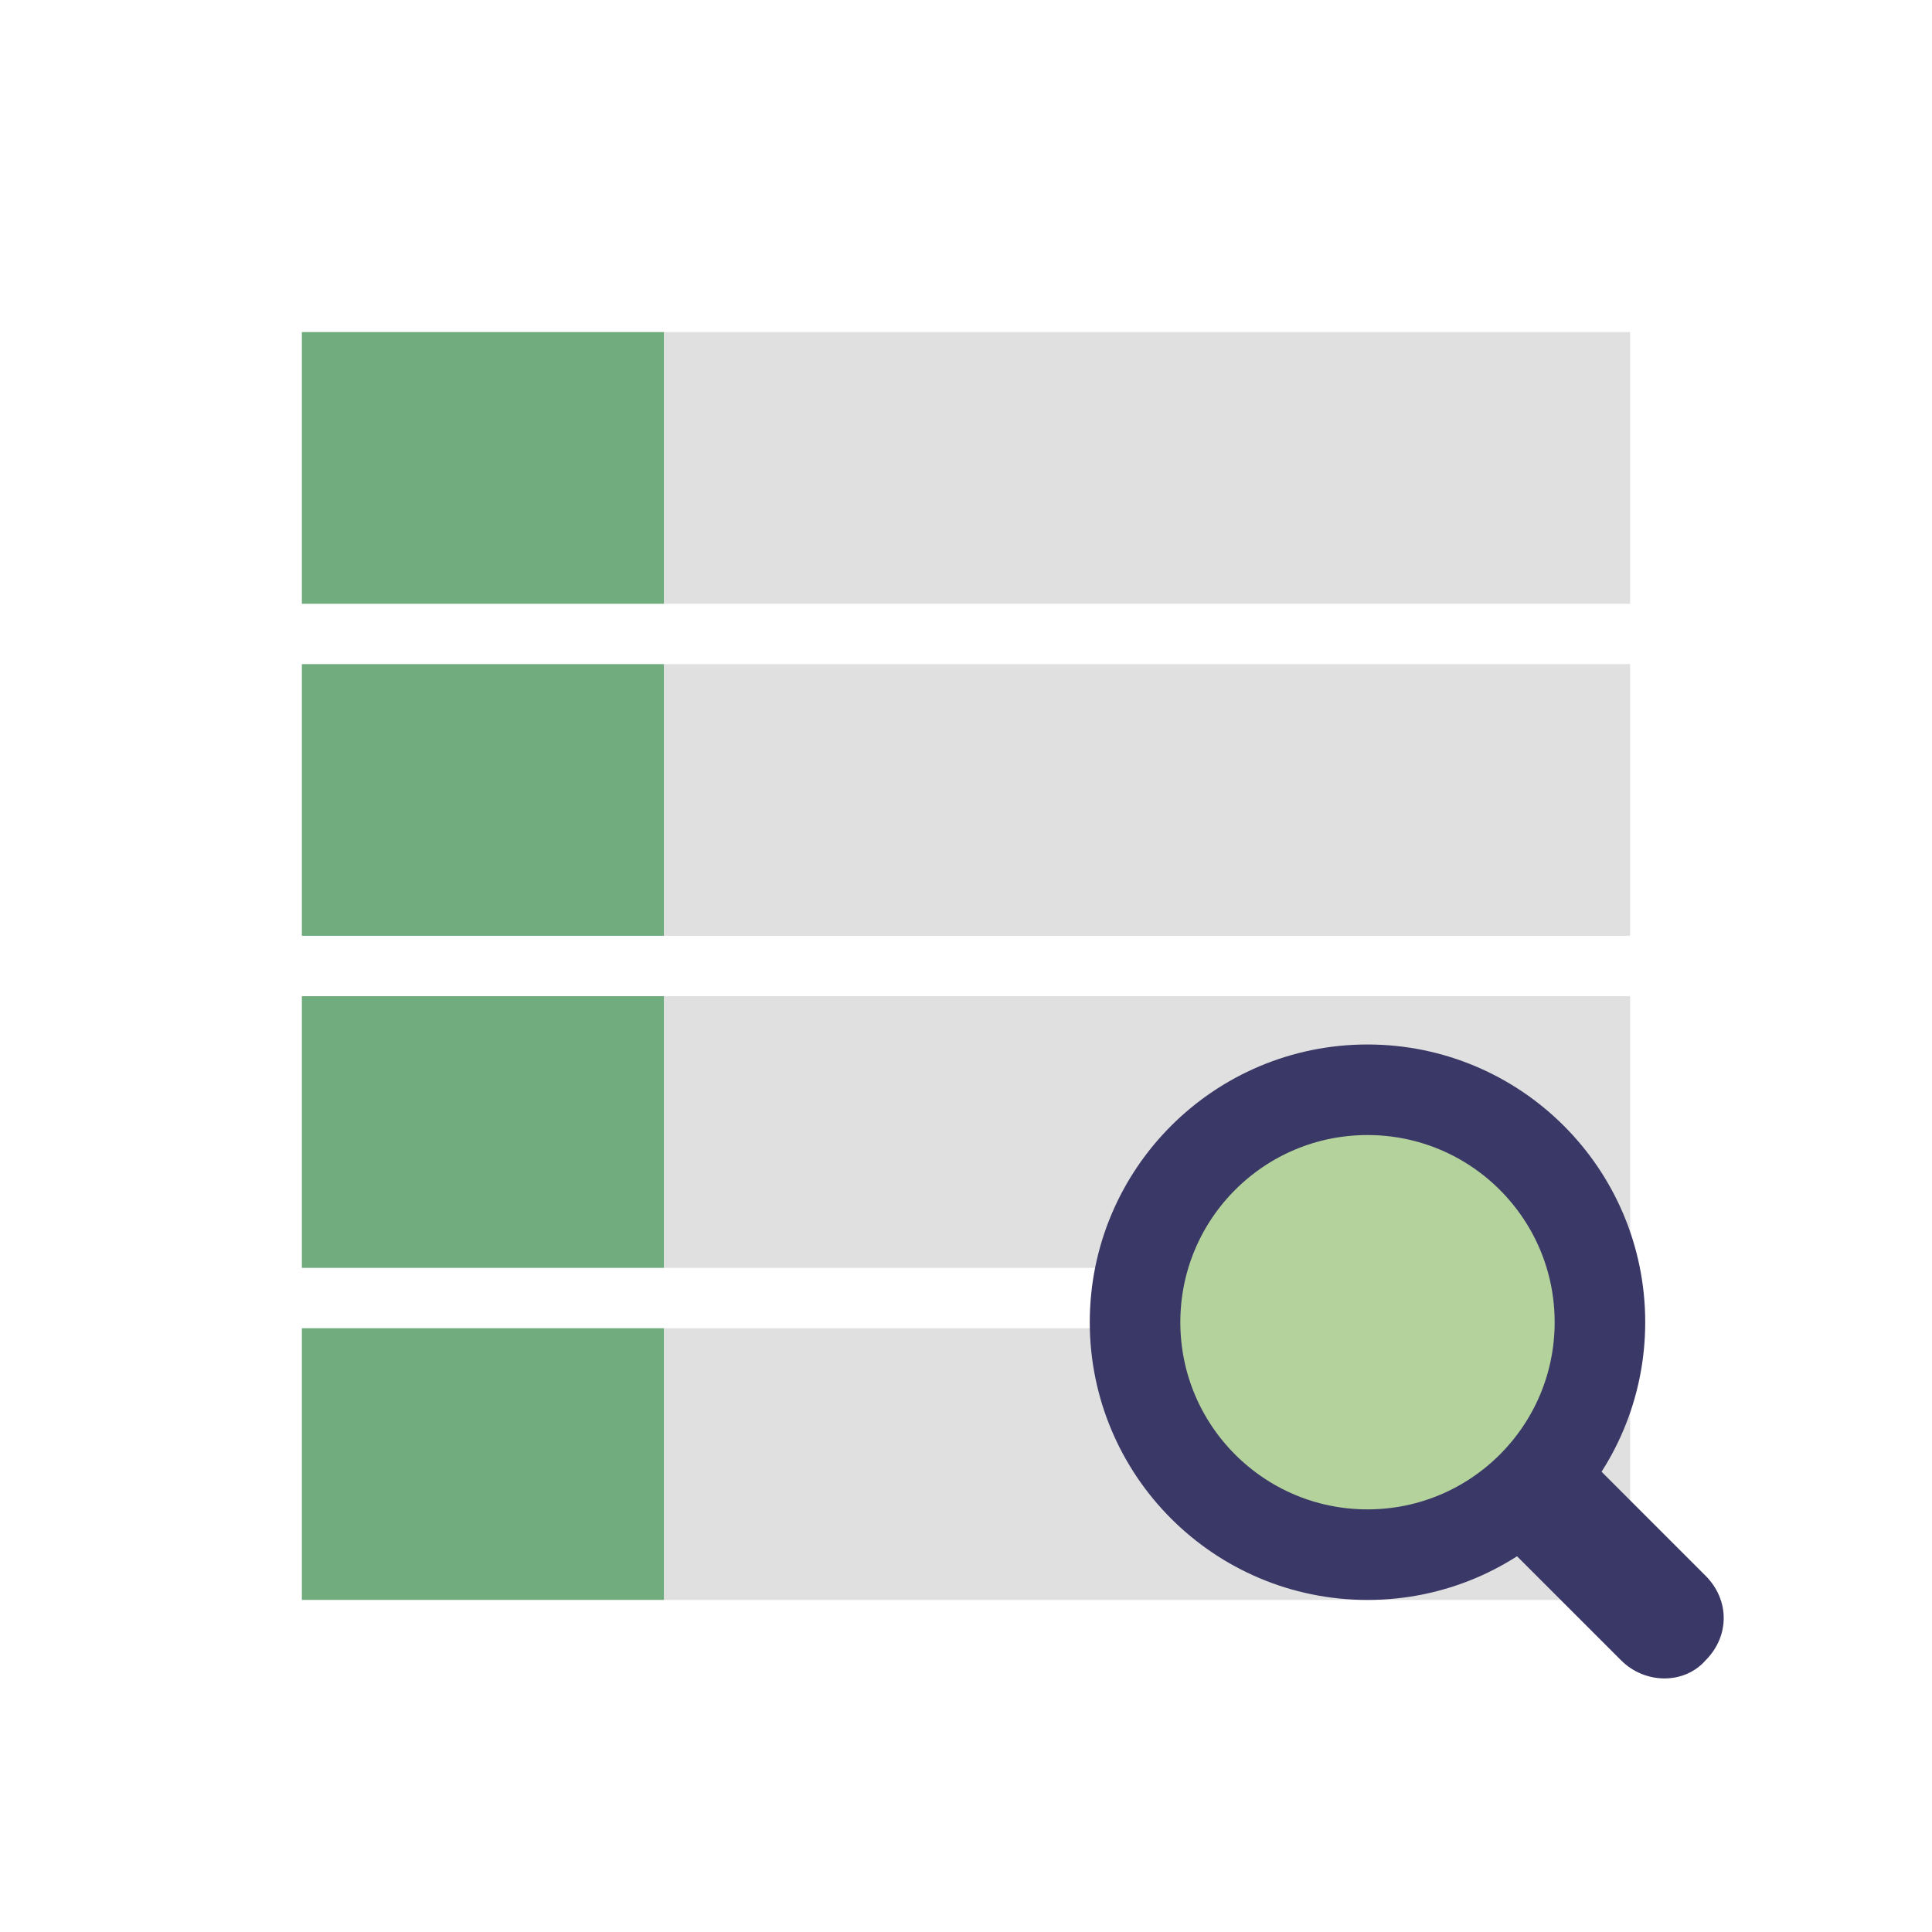
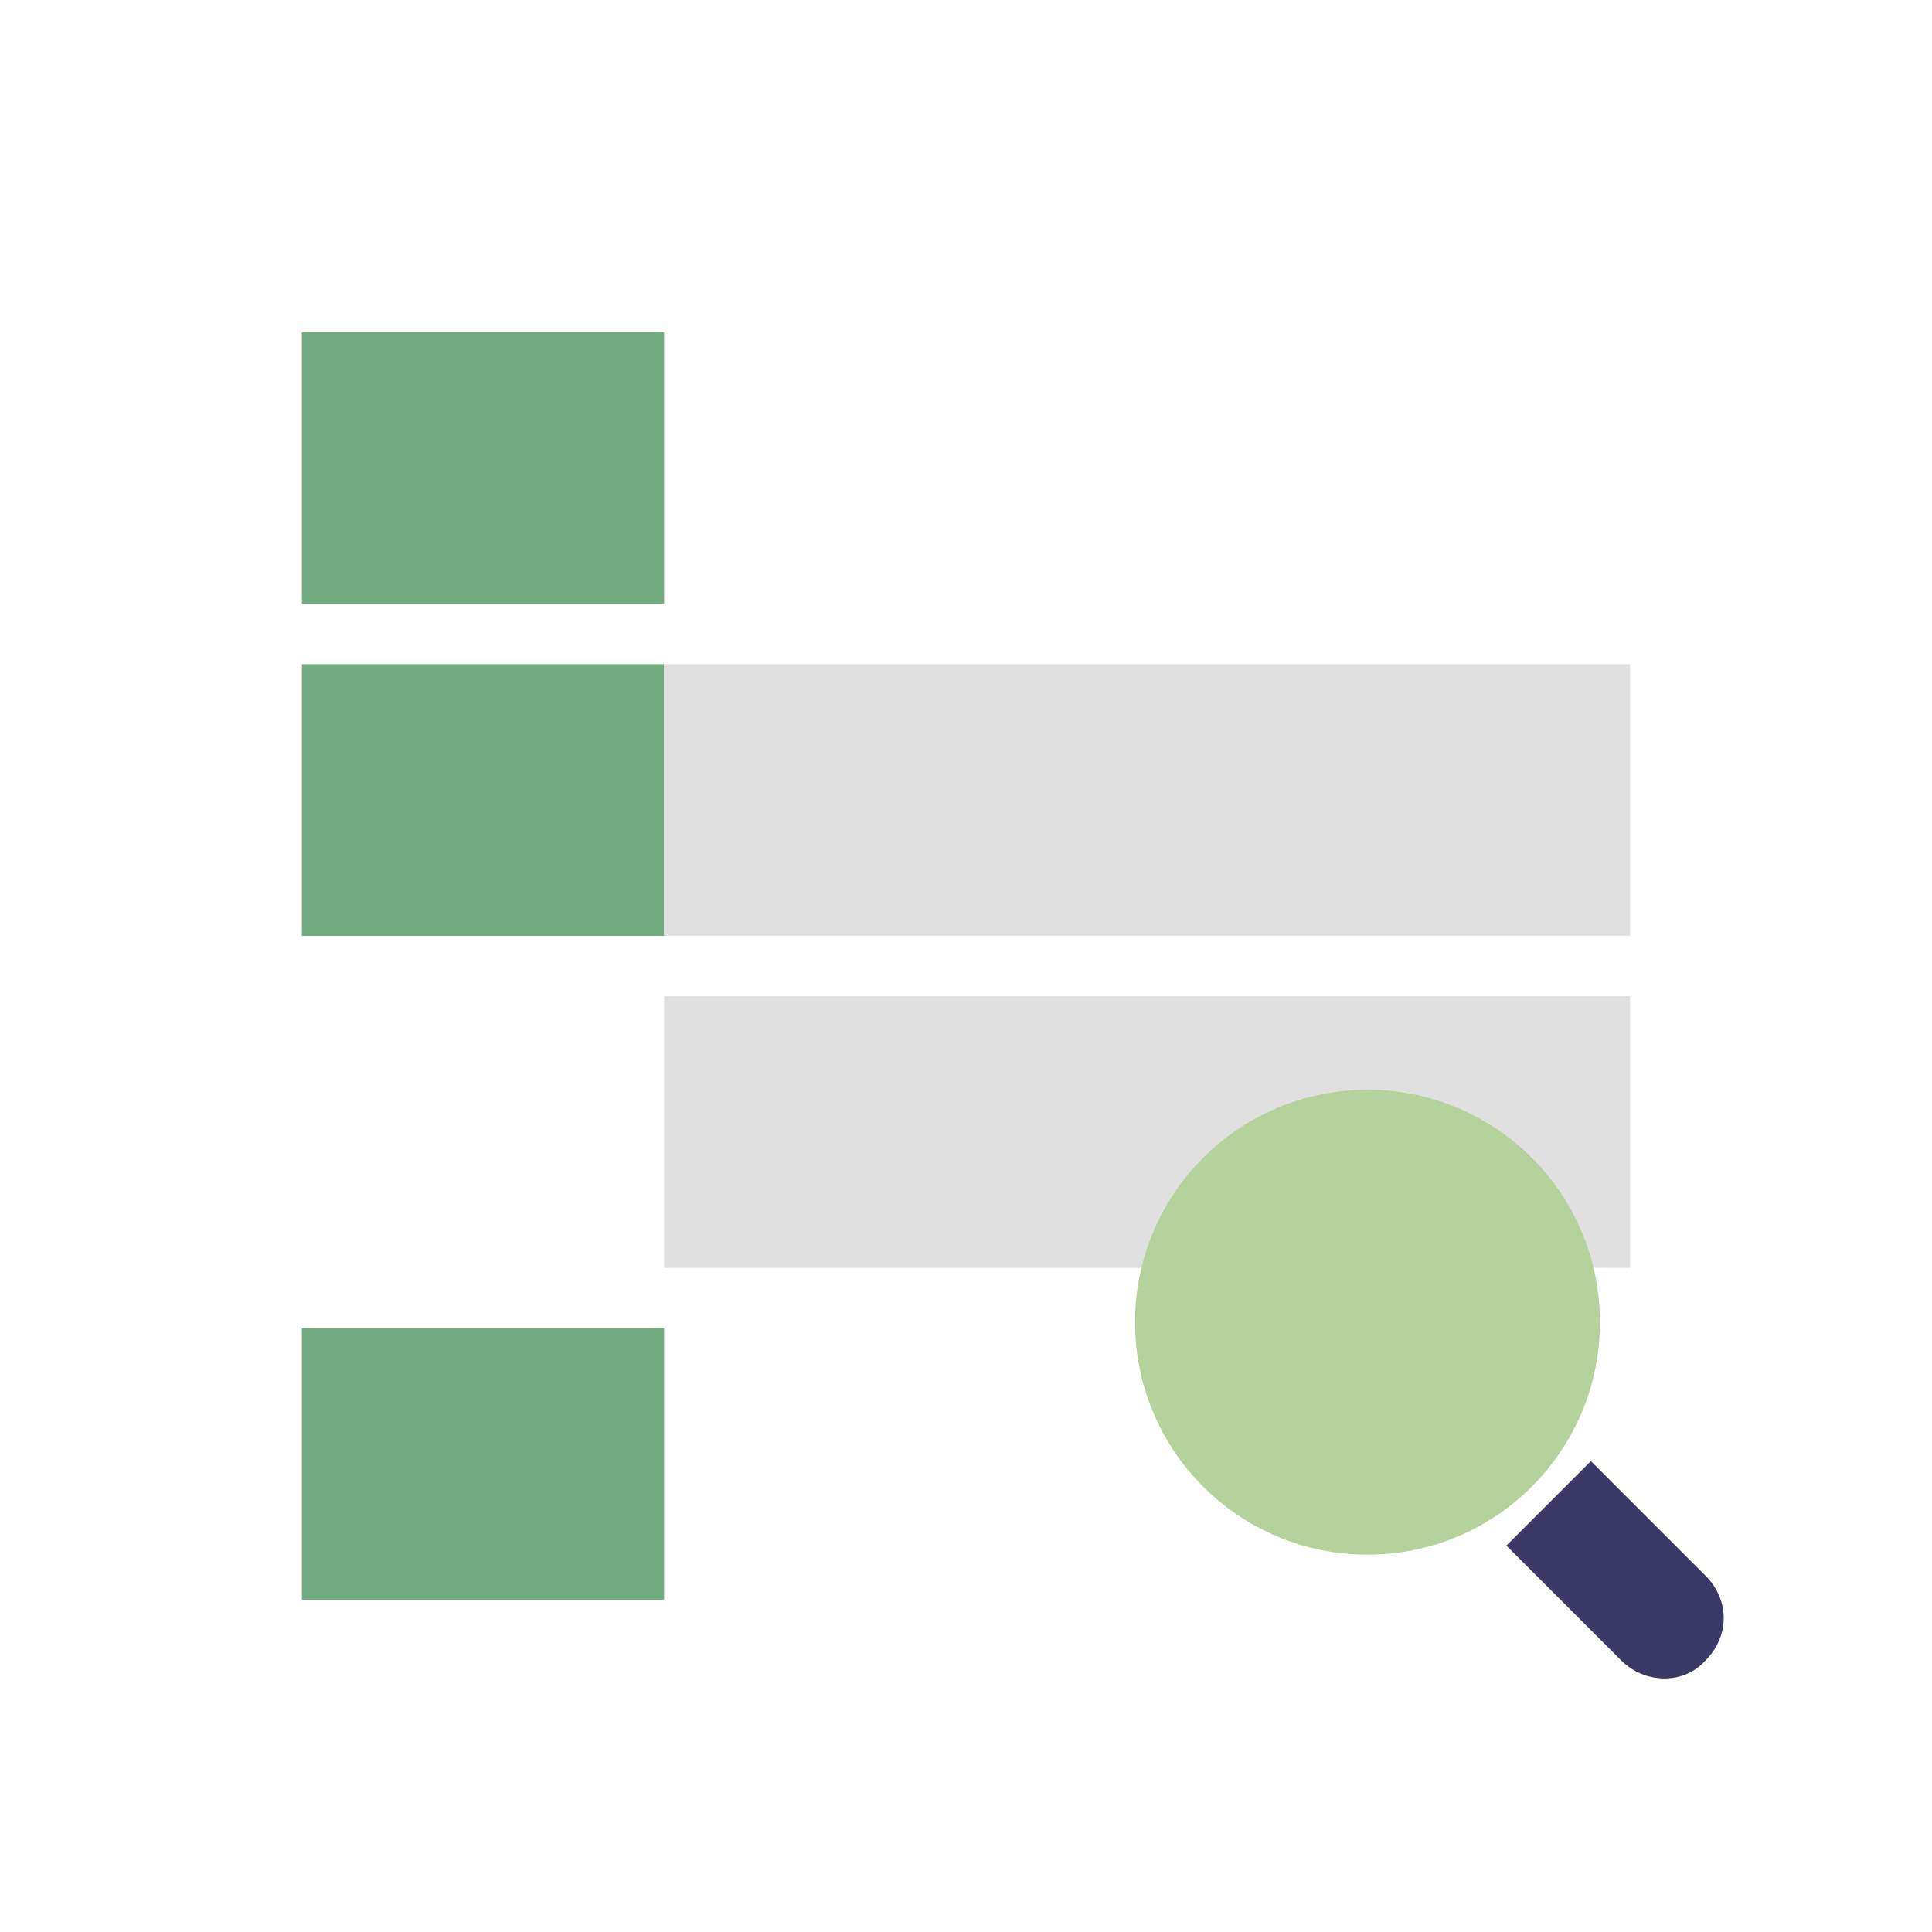
<svg xmlns="http://www.w3.org/2000/svg" width="64" height="64" viewBox="0 0 64 64" fill="none">
  <path d="M22 11H10V20H22V11Z" fill="#70AC7E" />
-   <path d="M54 11H22V20H54V11Z" fill="#E0E0E0" />
  <path d="M22 22H10V31H22V22Z" fill="#70AC7E" />
  <path d="M54 22H22V31H54V22Z" fill="#E0E0E0" />
-   <path d="M22 33H10V42H22V33Z" fill="#70AC7E" />
  <path d="M54 33H22V42H54V33Z" fill="#E0E0E0" />
  <path d="M22 44H10V53H22V44Z" fill="#70AC7E" />
-   <path d="M54 44H22V53H54V44Z" fill="#E0E0E0" />
+   <path d="M54 44H22H54V44Z" fill="#E0E0E0" />
  <path d="M53.7 55L49.9 51.2L52.7 48.4L56.5 52.2C57.3 53 57.3 54.2 56.5 55C55.8 55.8 54.5 55.8 53.7 55Z" fill="#3A3866" />
  <path d="M45.3 51.5C49.552 51.5 53 48.053 53 43.8C53 39.547 49.552 36.1 45.3 36.1C41.047 36.1 37.6 39.547 37.6 43.8C37.6 48.053 41.047 51.5 45.3 51.5Z" fill="#B4D29B" />
-   <path d="M45.3 51.5C49.552 51.5 53 48.053 53 43.8C53 39.547 49.552 36.1 45.3 36.1C41.047 36.1 37.6 39.547 37.6 43.8C37.6 48.053 41.047 51.5 45.3 51.5Z" stroke="#3A3866" stroke-width="3" stroke-miterlimit="10" />
</svg>